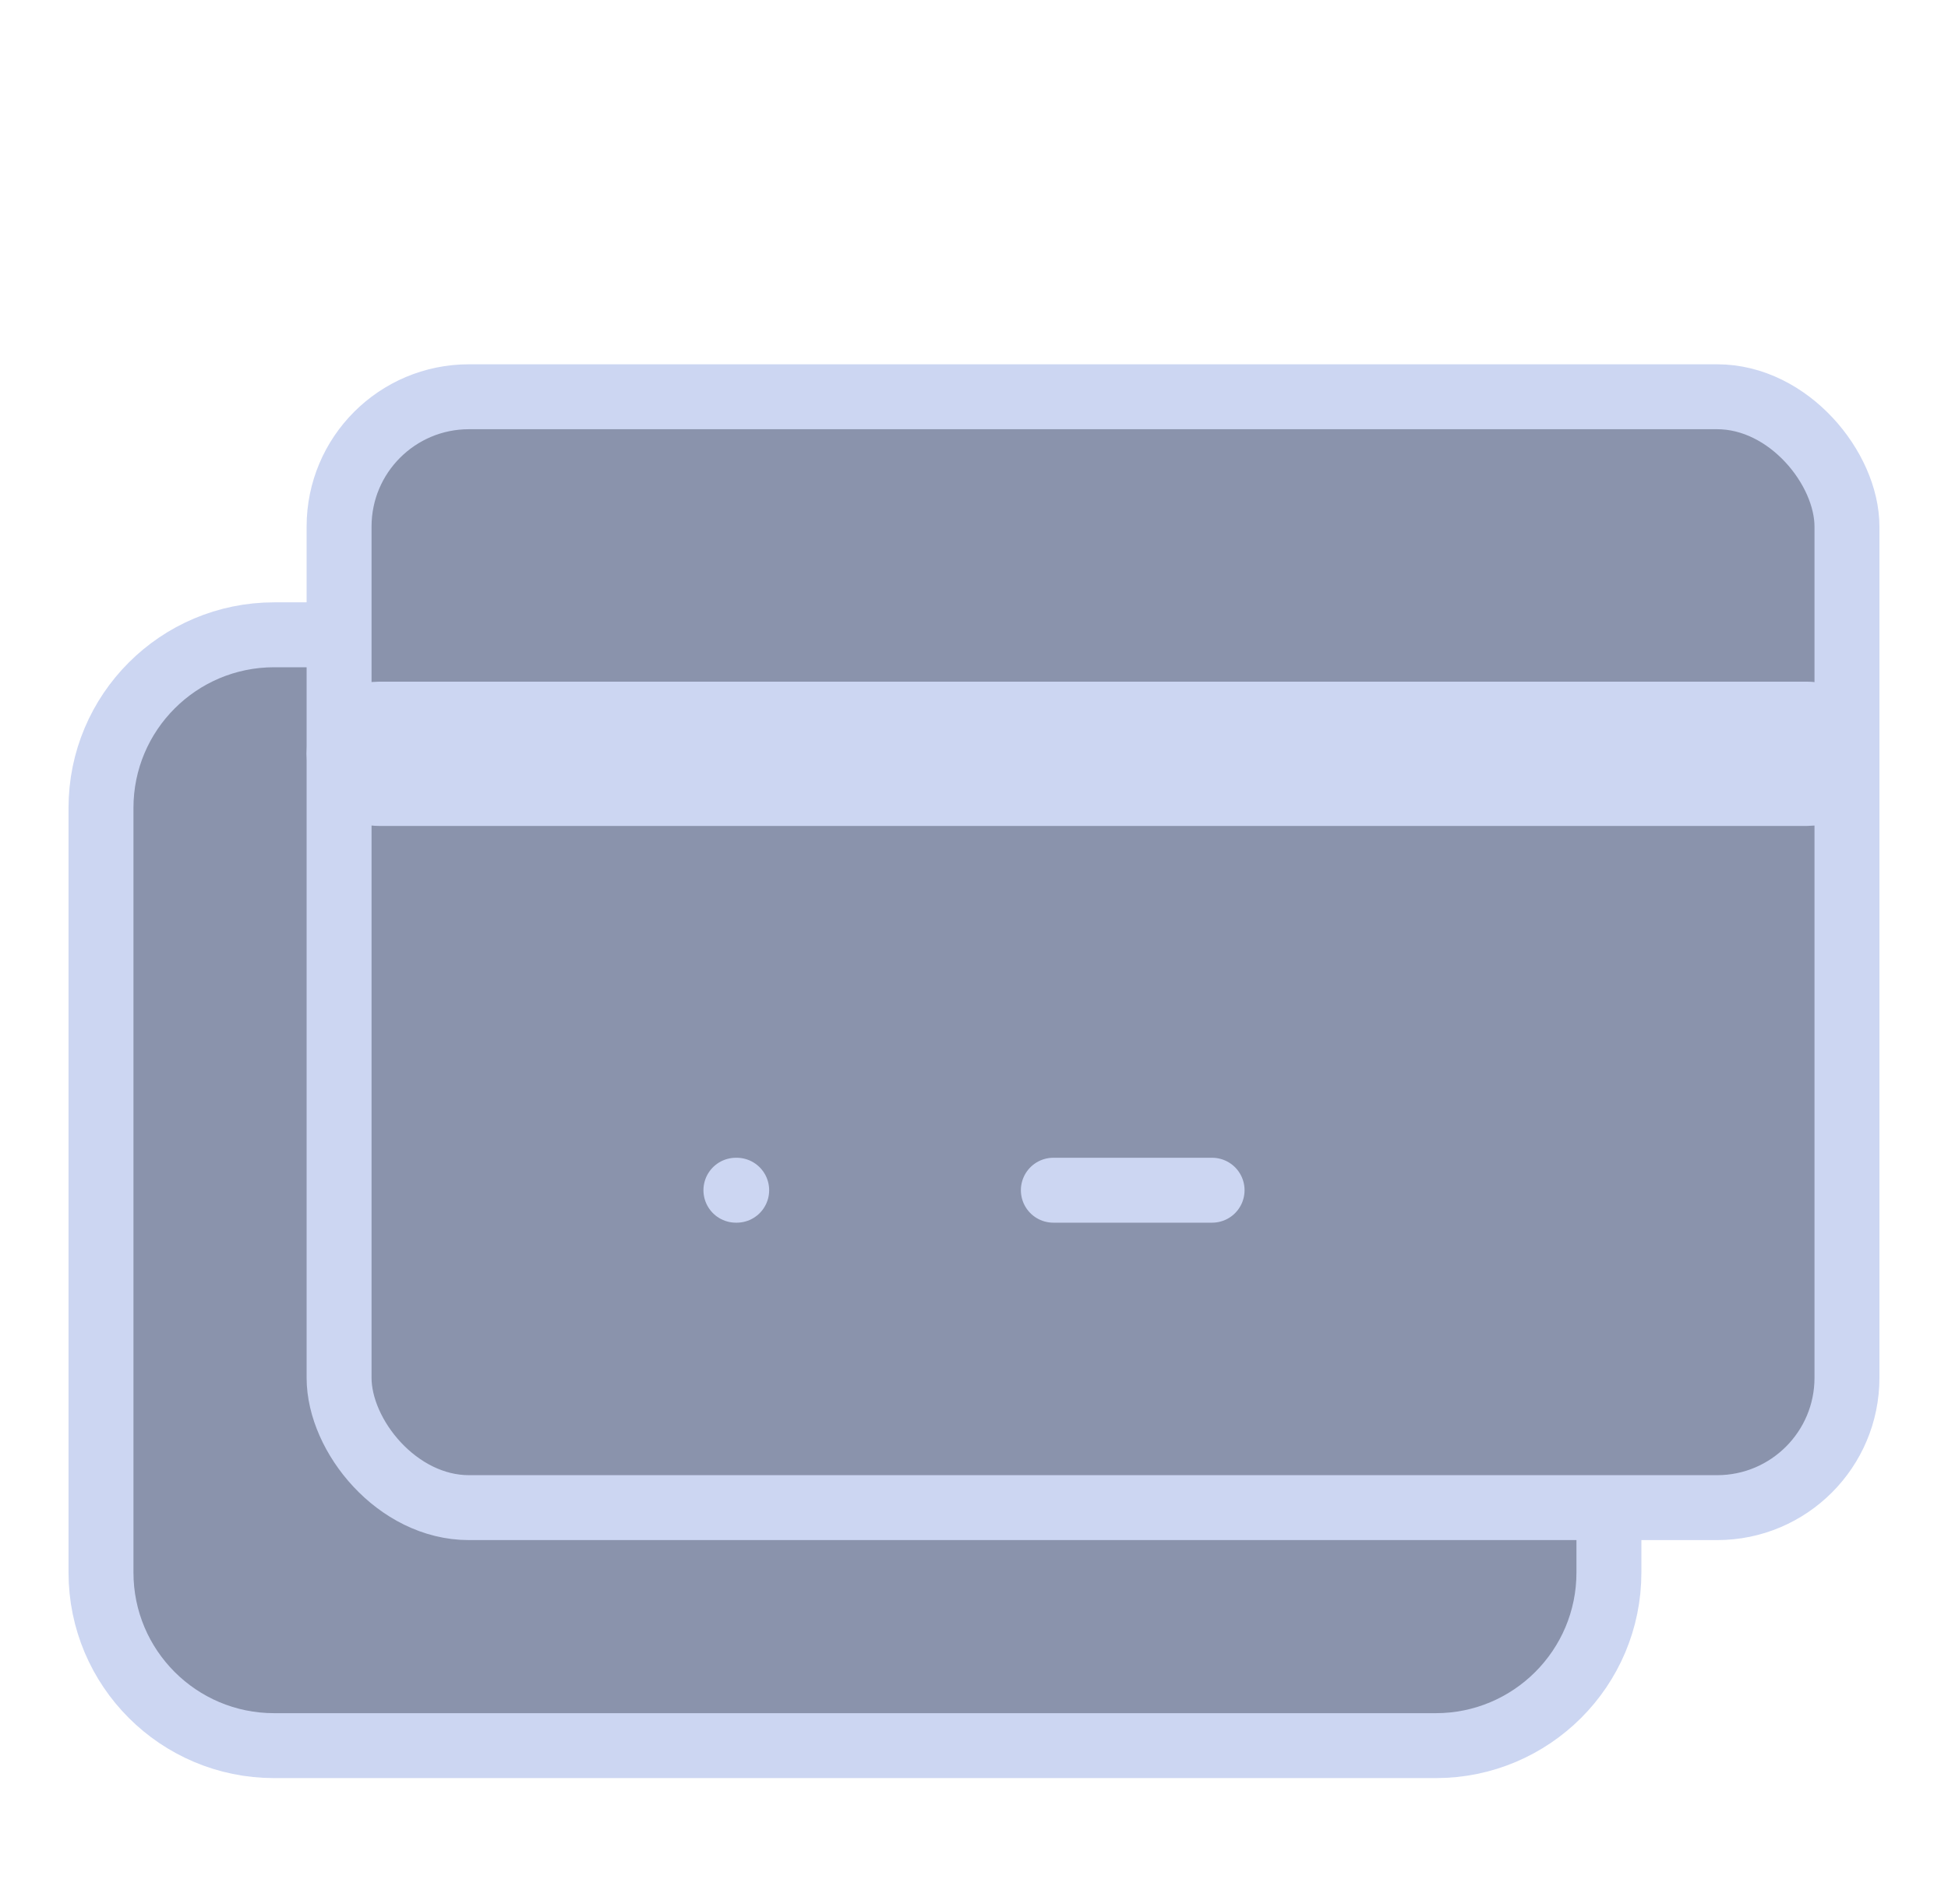
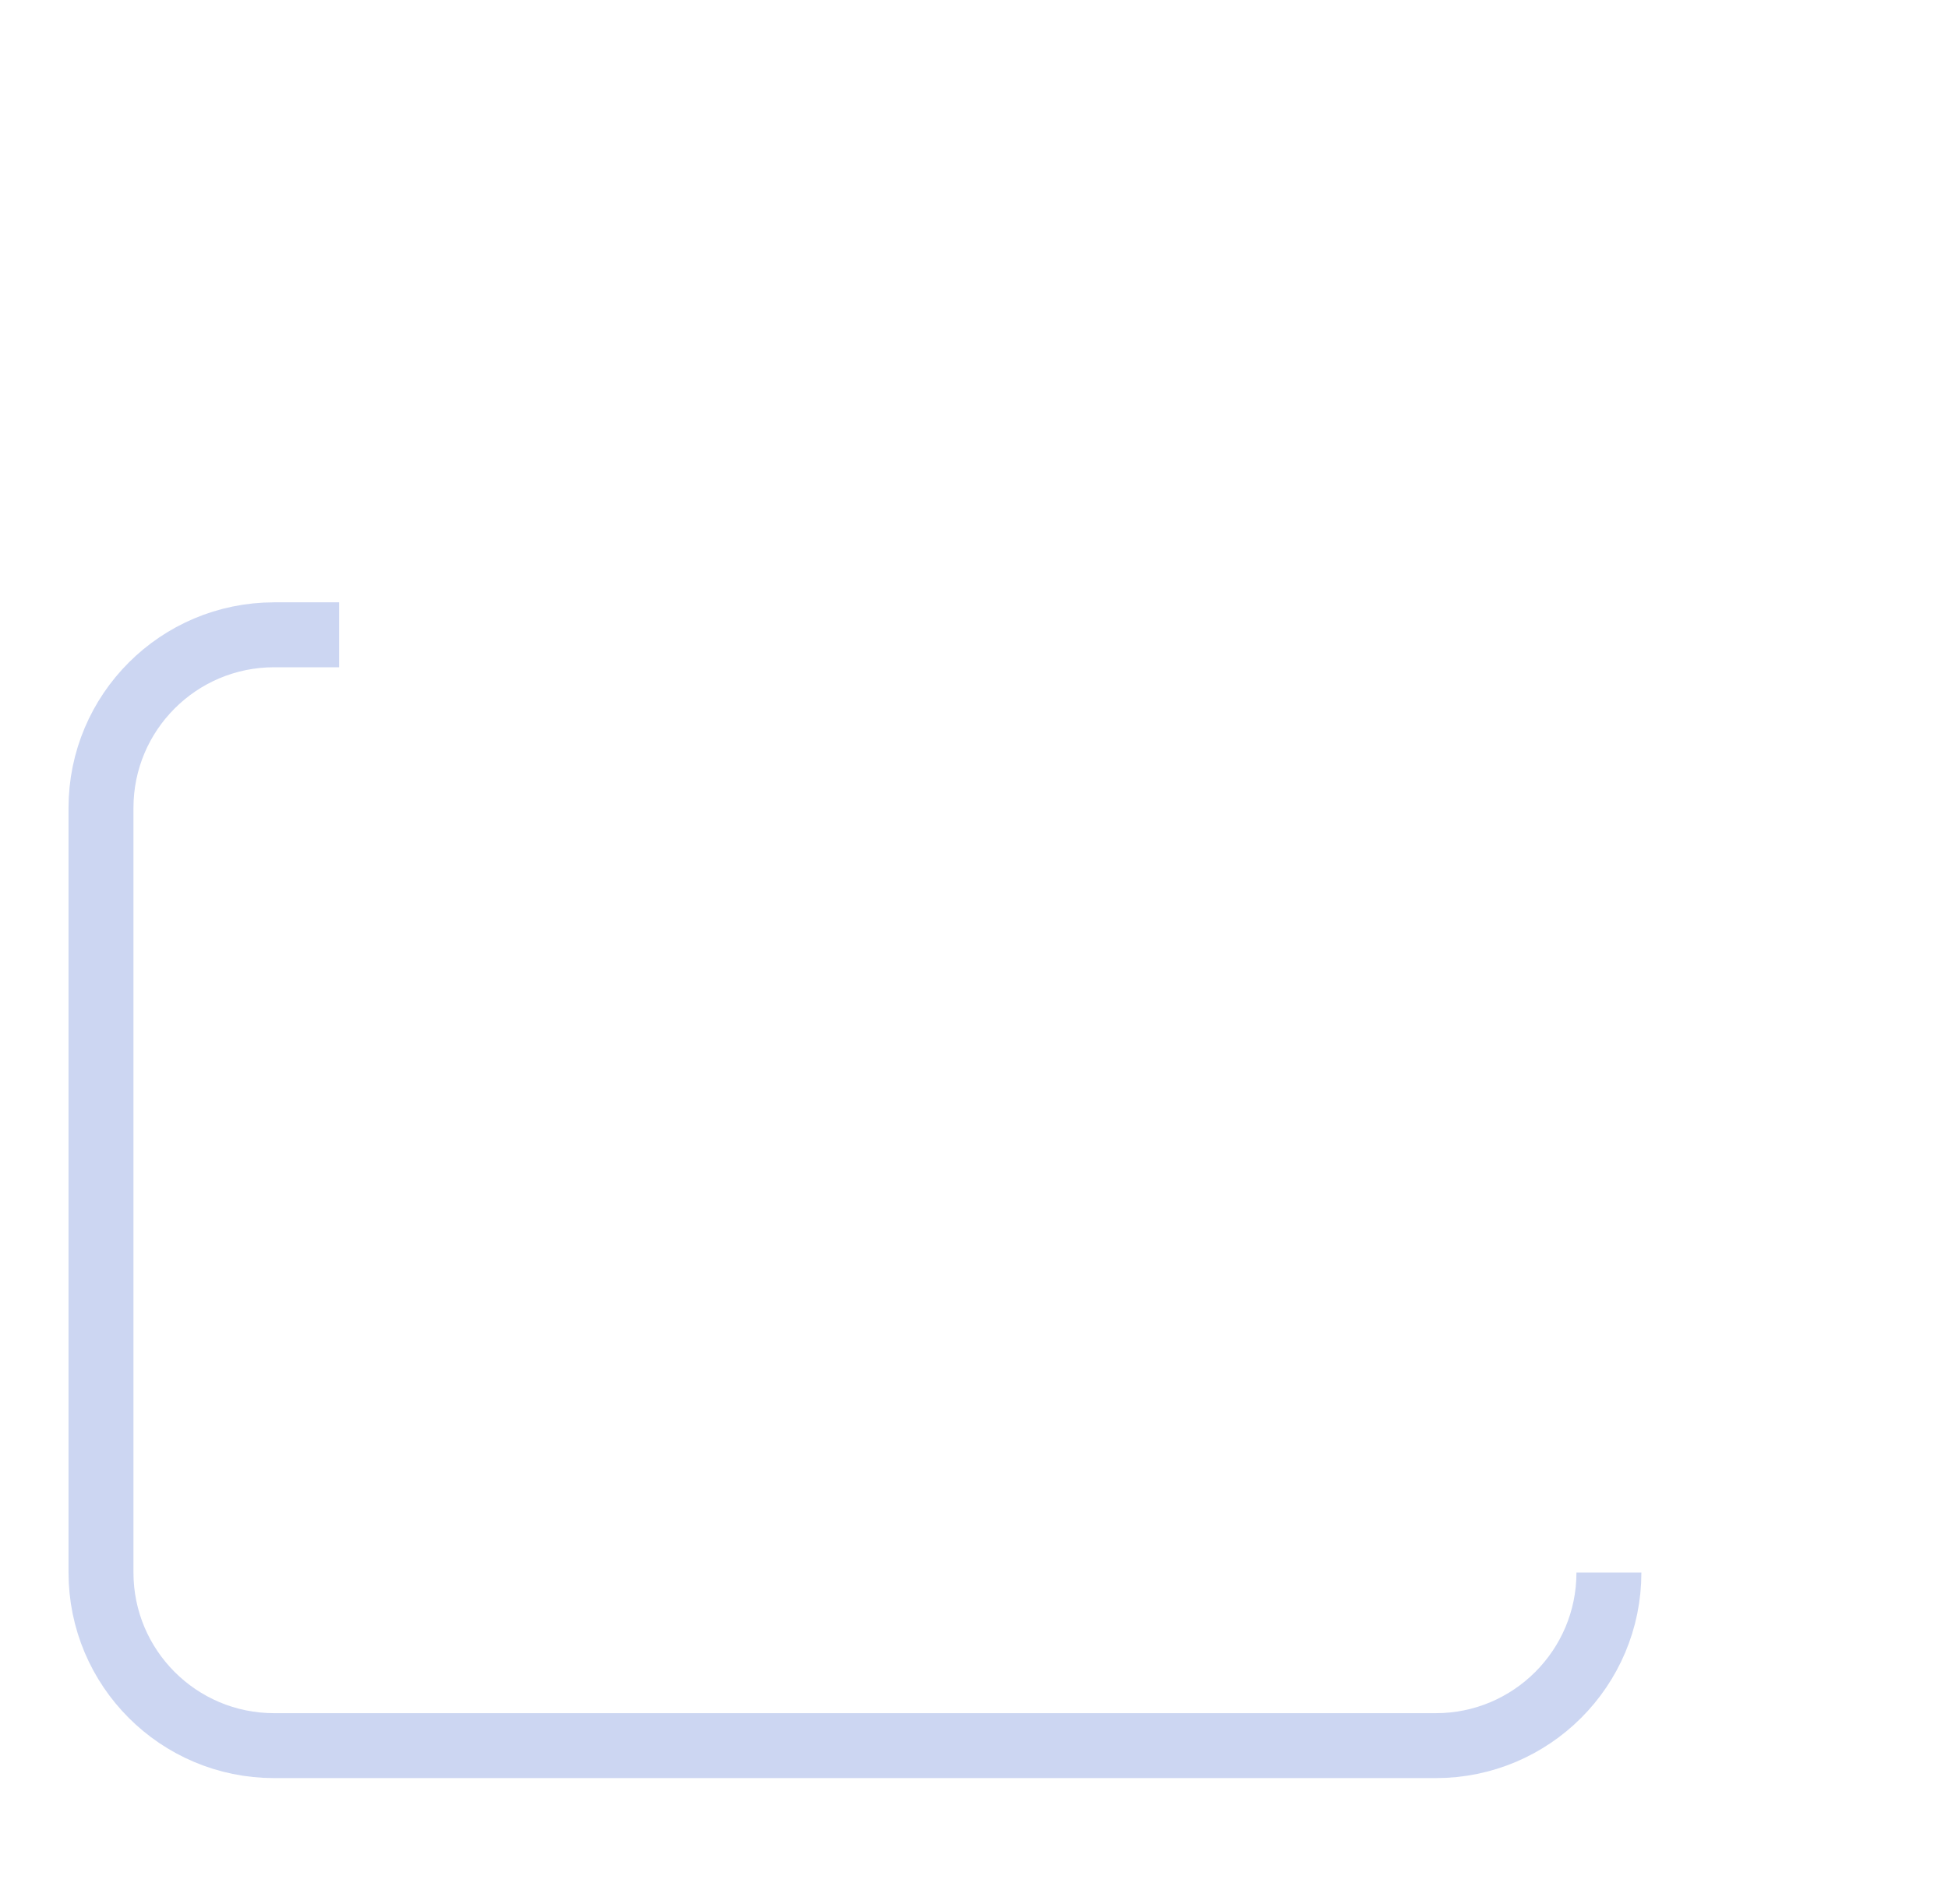
<svg xmlns="http://www.w3.org/2000/svg" width="45" height="44" viewBox="0 0 45 44" fill="none">
-   <rect x="2.333" y="14.667" width="34.833" height="25.667" rx="3" fill="#8A93AC" />
-   <path d="M7.833 14.667H6.333C4.124 14.667 2.333 16.458 2.333 18.667V36.333C2.333 38.543 4.124 40.333 6.333 40.333H33.167C35.376 40.333 37.167 38.543 37.167 36.333V34.833" stroke="#CCD6F2" stroke-width="1.5" stroke-linejoin="round" />
-   <rect x="7.833" y="9.167" width="34.833" height="25.667" rx="3" fill="#8A93AC" stroke="#CCD6F2" stroke-width="1.5" stroke-linejoin="round" />
-   <rect x="7.833" y="16.5" width="34.833" height="1.833" rx="0.917" fill="#CCD6F2" stroke="#CCD6F2" stroke-width="1.5" stroke-linejoin="round" />
-   <path d="M17 27.5H17.018" stroke="#CCD6F2" stroke-width="1.5" stroke-linecap="round" stroke-linejoin="round" />
-   <path d="M24.333 27.5H28" stroke="#CCD6F2" stroke-width="1.5" stroke-linecap="round" stroke-linejoin="round" />
+   <path d="M7.833 14.667H6.333C4.124 14.667 2.333 16.458 2.333 18.667V36.333C2.333 38.543 4.124 40.333 6.333 40.333H33.167C35.376 40.333 37.167 38.543 37.167 36.333" stroke="#CCD6F2" stroke-width="1.5" stroke-linejoin="round" />
</svg>